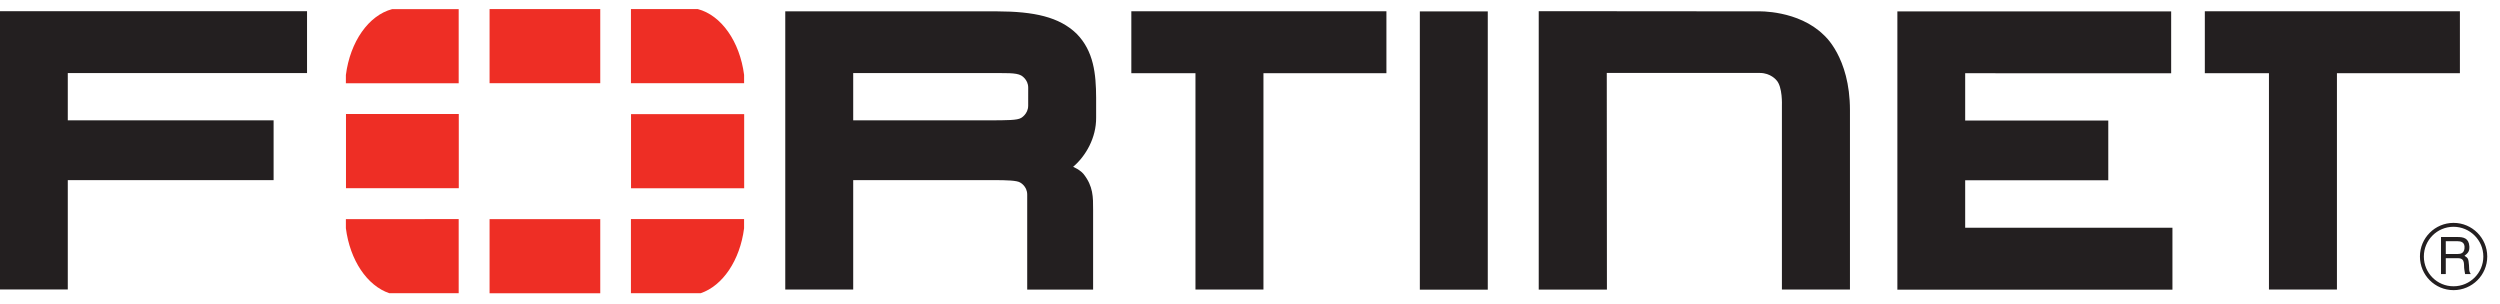
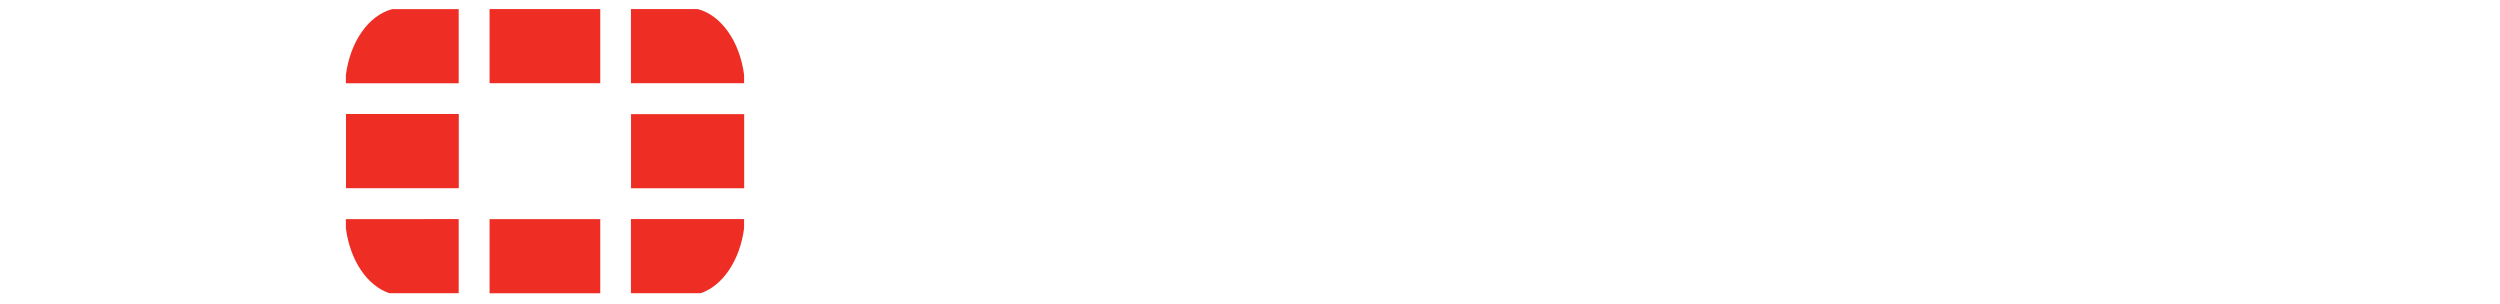
<svg xmlns="http://www.w3.org/2000/svg" width="263" height="32" viewBox="0 0 263 32" fill="none">
  <g clip-path="url(#clip0_4826_10472)">
-     <path d="M169.051 30.466H161.874V1.175L184.957 1.194C184.957 1.194 189.183 1.036 191.871 3.692C191.871 3.692 194.615 5.984 194.615 11.584V30.461H187.457V11.097C187.457 11.097 187.545 9.121 186.872 8.428C186.872 8.428 186.277 7.675 185.146 7.675H169.033L169.048 30.455L169.051 30.466ZM199.604 30.46V3.037V1.197H228.406V7.706L206.737 7.704V12.681H221.791V18.966H206.737V23.96H228.541V30.471H199.587L199.604 30.46ZM149.367 30.46V3.037V1.197H156.514V30.471H149.367V30.46ZM238.694 30.46V7.698H231.948V1.188H258.782V7.698H245.846V30.46H238.699H238.694ZM125.763 30.46V7.698H119.016V1.188H145.851V7.698H132.915V30.46H125.768H125.763ZM104.211 12.661C105.957 12.647 107.002 12.662 107.423 12.406C107.423 12.406 108.156 12 108.165 11.13L108.167 9.215C108.167 8.34 107.424 7.938 107.424 7.938C106.867 7.636 105.923 7.692 103.681 7.69H89.757V12.66H104.531L104.211 12.661ZM108.062 30.46V20.47C108.062 19.572 107.311 19.196 107.311 19.196C106.973 18.986 105.959 18.948 104.466 18.948H104.813H89.757V30.459H82.61V3.036V1.195H104.919C108.772 1.207 111.432 1.773 113.264 3.552C115.064 5.386 115.303 7.785 115.313 10.282V12.366C115.336 14.488 114.222 16.422 112.892 17.55L113.159 17.682C113.702 17.945 113.998 18.317 113.998 18.317C115.01 19.609 114.998 20.72 114.995 22.086V30.466H108.062L108.062 30.46ZM-0.016 1.187V3.029V30.452H7.131V18.951H28.783V12.662H7.131V7.689H32.3V1.18H-0.02L-0.016 1.187Z" fill="#231F20" />
-     <path d="M257.296 25.376V26.72H258.548C258.886 26.72 259.214 26.628 259.265 26.125C259.336 25.458 258.855 25.376 258.548 25.376H257.296ZM256.794 24.934H258.537C259.143 24.934 259.727 25.048 259.778 25.929C259.799 26.434 259.645 26.617 259.265 26.905C259.666 27.162 259.677 27.223 259.738 27.9C259.778 28.413 259.706 28.495 259.923 28.833H259.327L259.246 28.341C259.163 27.879 259.388 27.162 258.579 27.162H257.296V28.834H256.793L256.794 24.934ZM258.106 23.858C256.383 23.858 254.979 25.263 254.99 26.997C254.99 28.72 256.385 30.125 258.118 30.116C259.842 30.116 261.247 28.72 261.247 26.987C261.247 25.263 259.841 23.858 258.106 23.858ZM258.118 30.523C256.16 30.523 254.578 28.944 254.578 26.987C254.57 25.037 256.16 23.447 258.118 23.447C260.068 23.447 261.658 25.037 261.658 26.987C261.658 28.945 260.068 30.517 258.118 30.523Z" fill="#231F20" />
    <path d="M73.714 30.845C76.036 30.056 77.843 27.382 78.277 24.021V23.049H66.374V30.845H73.713L73.714 30.845ZM78.279 8.754V7.875C77.823 4.368 75.881 1.603 73.406 0.954H66.376V8.754L78.279 8.754ZM36.387 23.05V24.013C36.818 27.378 38.624 30.056 40.953 30.845H48.254V23.049L36.387 23.05ZM41.257 0.96C38.786 1.61 36.839 4.375 36.387 7.888V8.761H48.254V0.961L41.257 0.96ZM78.287 12.007H66.384V19.806H78.287V12.007ZM51.503 30.85H63.147V23.053H51.503V30.85ZM63.147 0.953H51.503V8.753H63.147V0.953ZM36.397 19.796H48.264V11.996H36.397V19.796Z" fill="#EE2E25" />
  </g>
  <defs>
    <clipPath id="clip0_4826_10472">
      <rect width="262.456" height="31.782" fill="white" />
    </clipPath>
  </defs>
</svg>